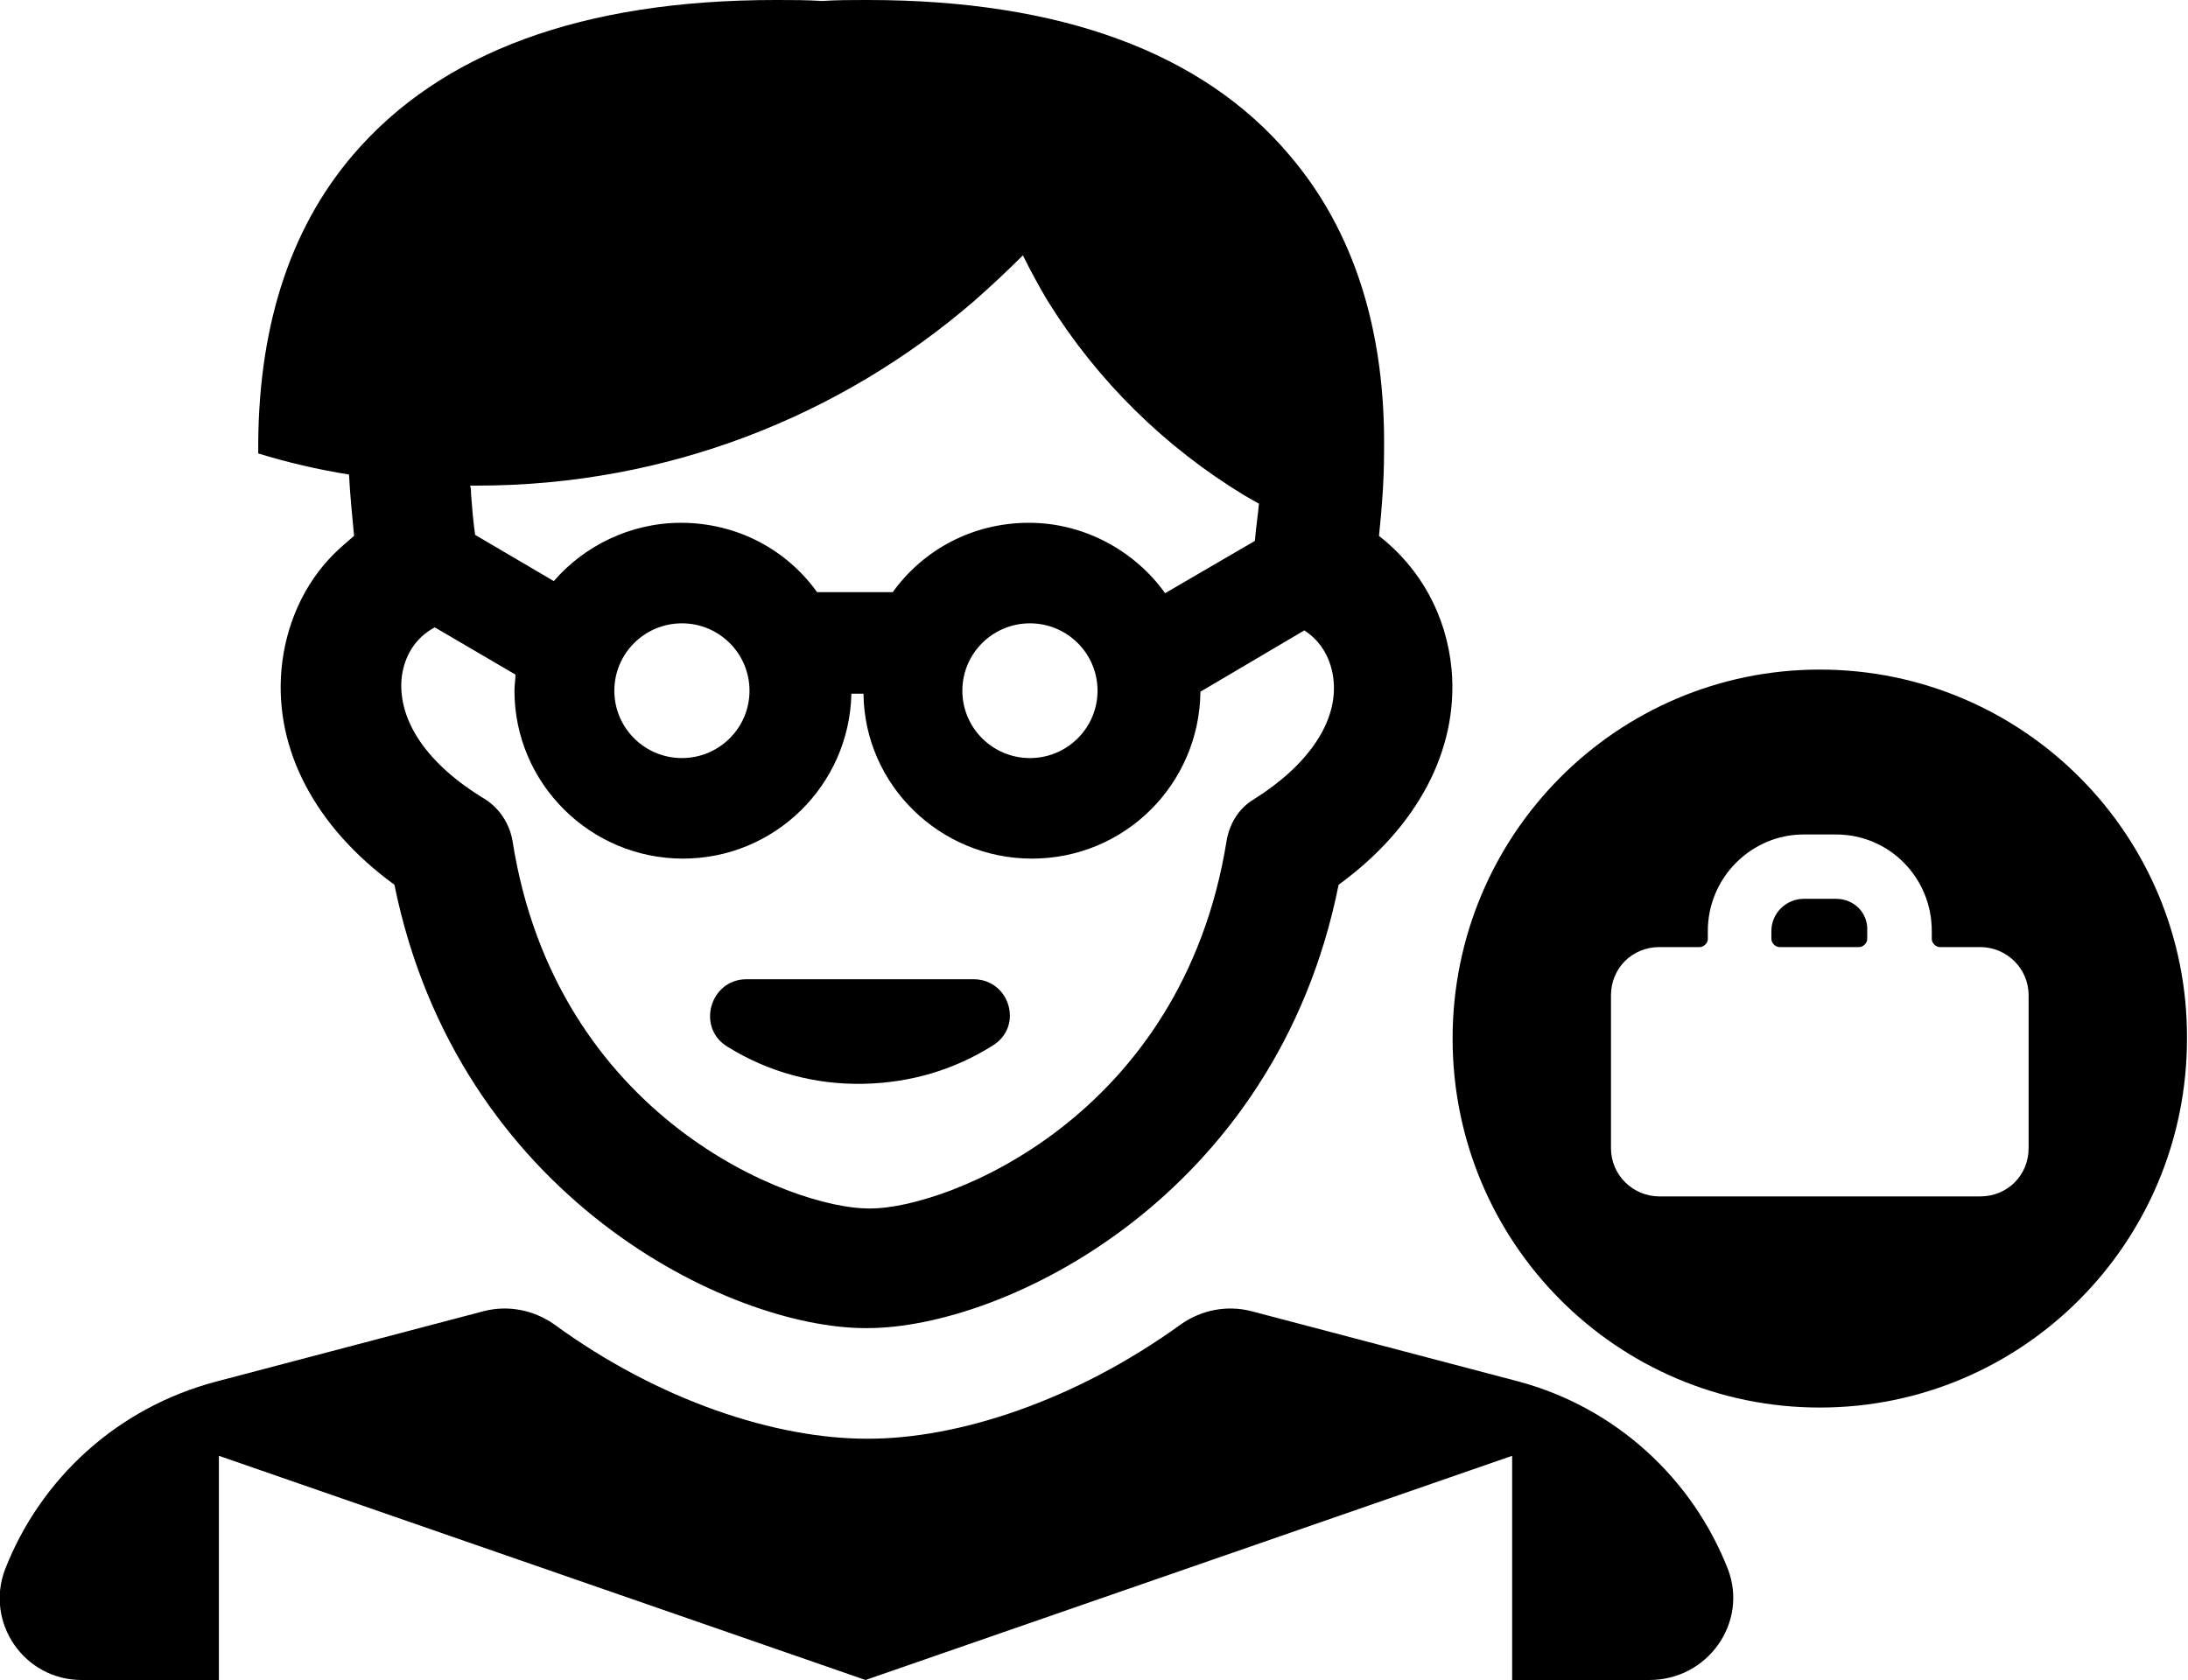
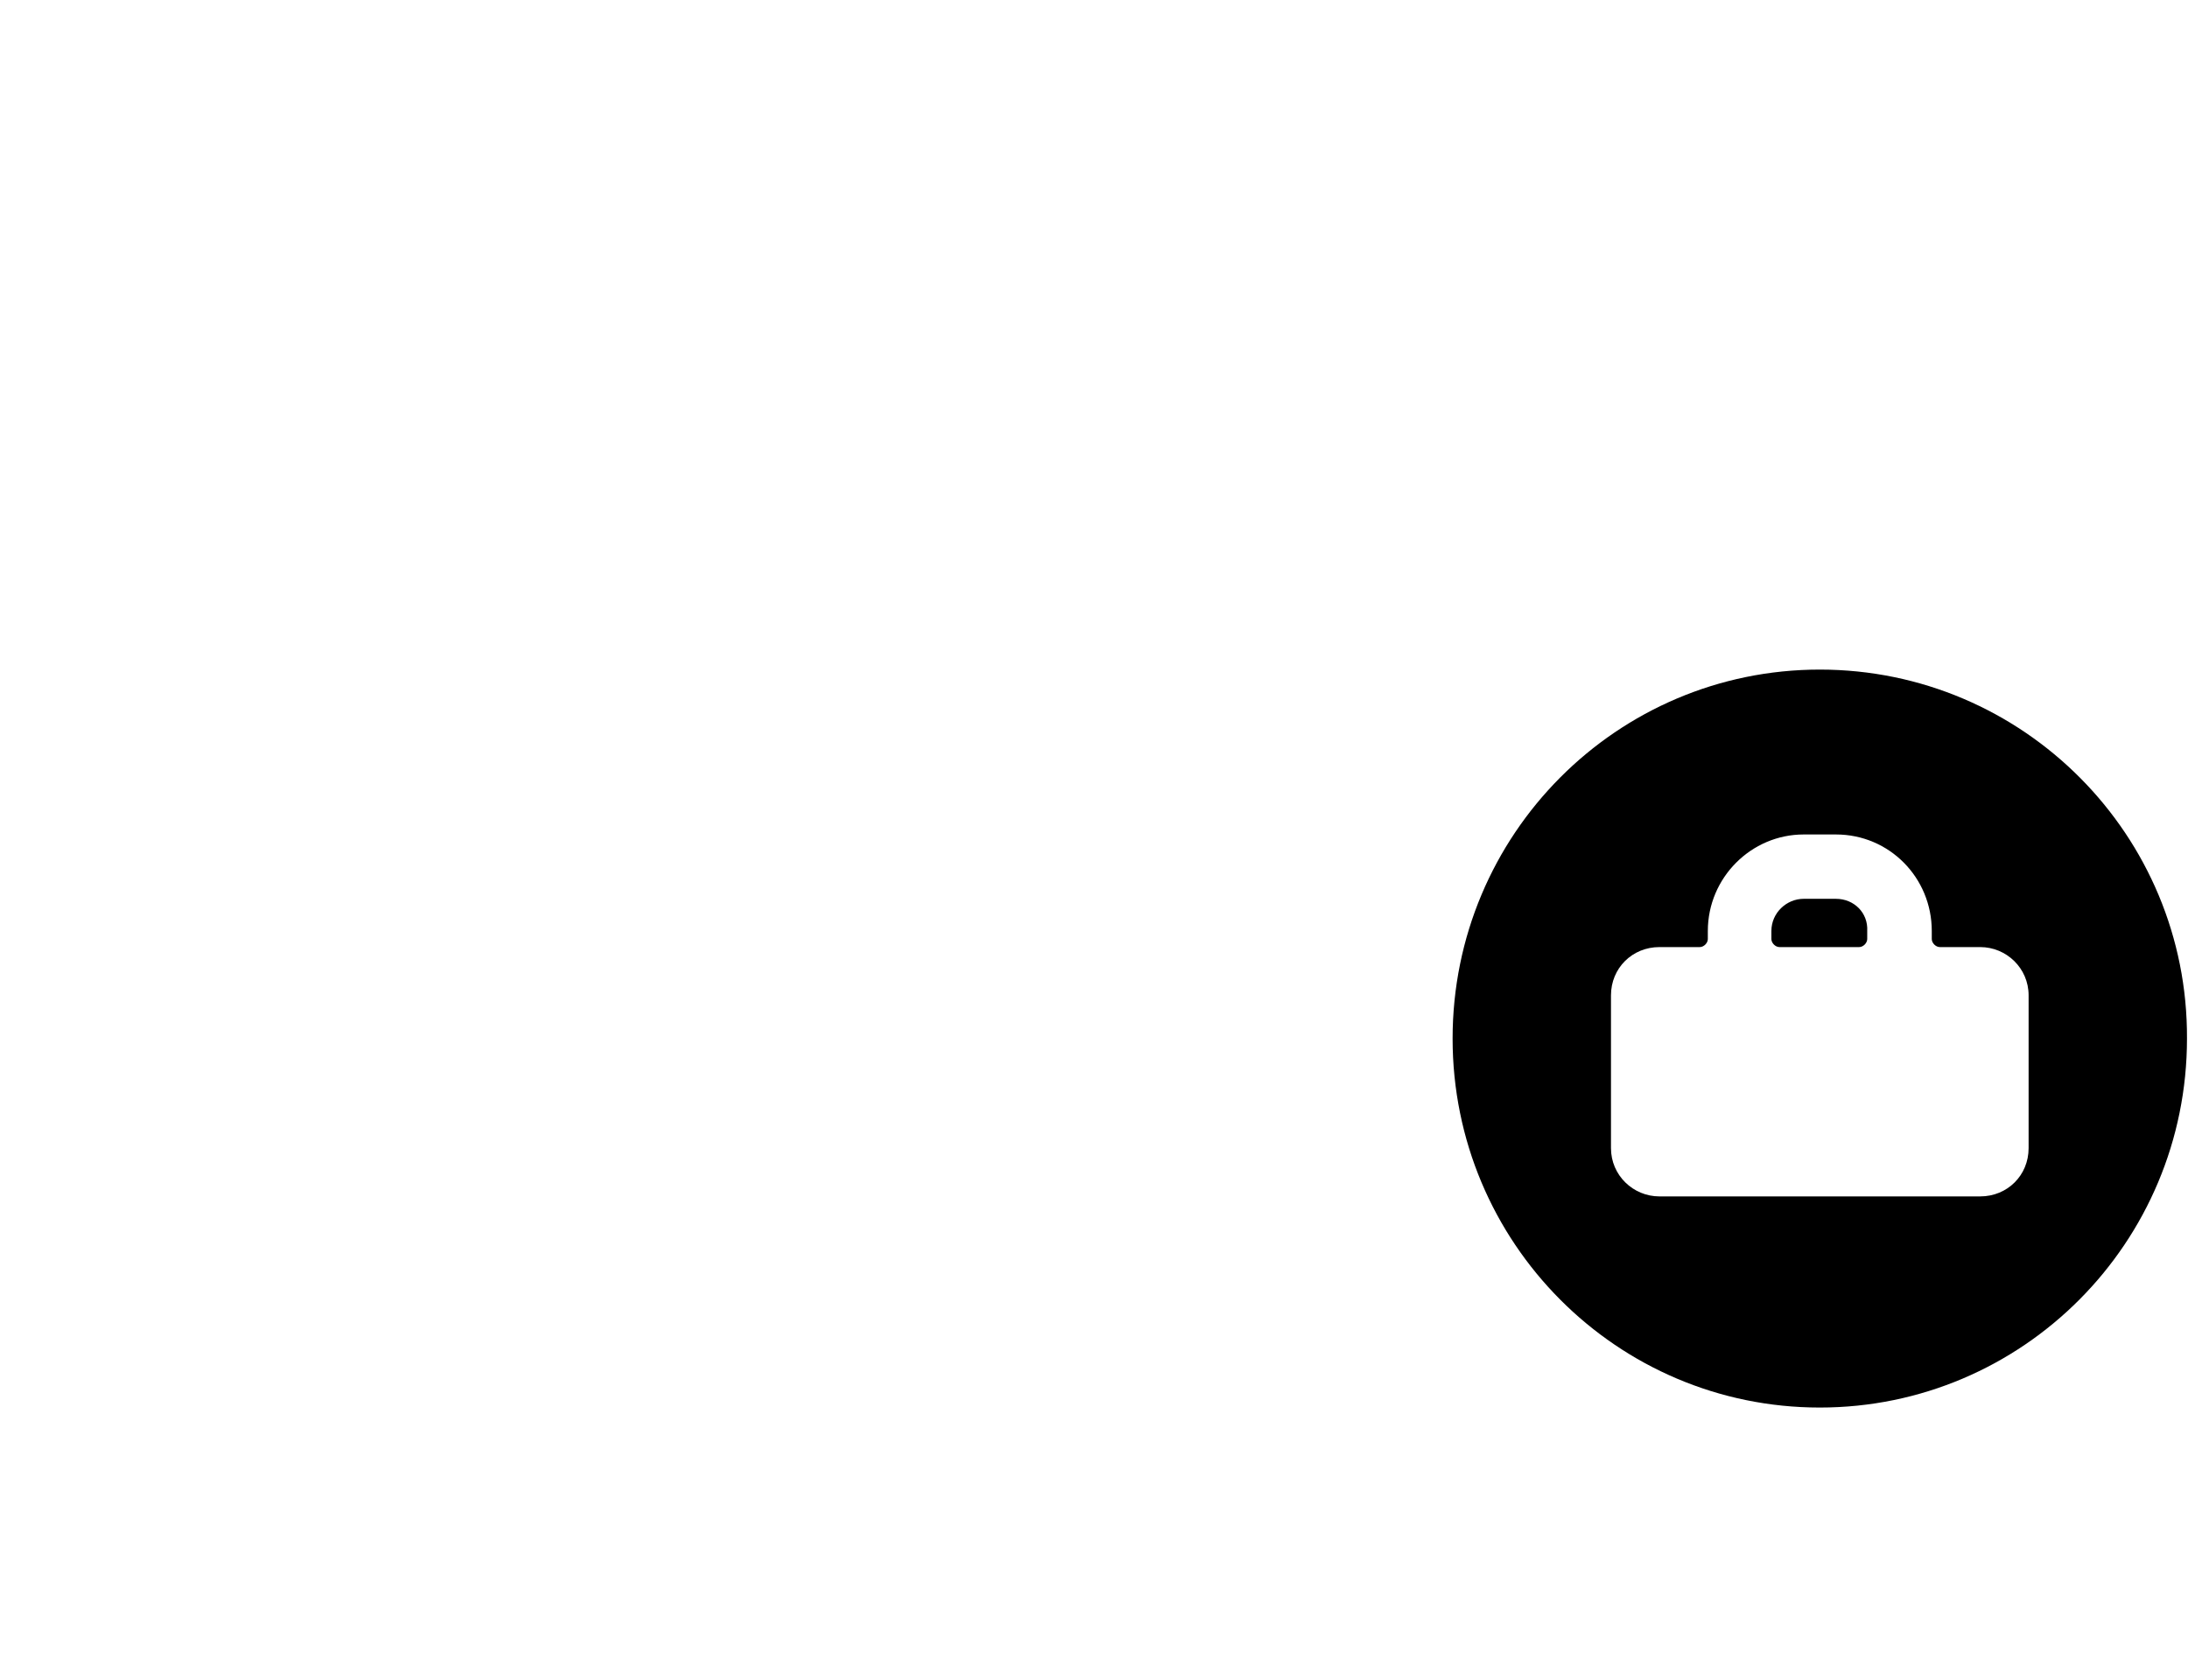
<svg xmlns="http://www.w3.org/2000/svg" width="125" height="96" viewBox="0 0 125 96" fill="none">
  <g clip-path="url(#clip0)">
    <path d="M103.965 38.262C92.381 38.262 82.987 47.684 82.987 59.347C82.987 71.009 92.381 80.431 103.965 80.431C115.549 80.431 124.942 71.009 124.942 59.347C125 47.742 115.606 38.262 103.965 38.262ZM115.894 65.609C115.894 67.16 114.684 68.366 113.128 68.366H94.802C93.303 68.366 92.035 67.16 92.035 65.609V56.876C92.035 55.325 93.246 54.119 94.802 54.119H97.107C97.338 54.119 97.568 53.889 97.568 53.659V53.199C97.568 50.154 100.046 47.684 103.043 47.684H104.887C107.941 47.684 110.362 50.154 110.362 53.199V53.659C110.362 53.889 110.592 54.119 110.823 54.119H113.128C114.627 54.119 115.894 55.325 115.894 56.876V65.609ZM104.887 51.361H103.043C102.063 51.361 101.199 52.165 101.199 53.199V53.659C101.199 53.889 101.429 54.119 101.66 54.119H106.213C106.443 54.119 106.674 53.889 106.674 53.659V53.199C106.731 52.165 105.924 51.361 104.887 51.361Z" fill="#000000" />
-     <path d="M41.551 59.806C43.857 61.242 46.508 61.989 49.331 61.932C52.04 61.874 54.518 61.127 56.708 59.749C58.495 58.657 57.688 55.957 55.613 55.957H42.646C40.572 55.957 39.765 58.715 41.551 59.806ZM20.228 30.621C19.825 30.966 19.421 31.311 19.076 31.655C17.347 33.379 16.309 35.734 16.079 38.262C15.675 42.858 18.038 47.282 22.533 50.557C26.164 68.424 41.667 75.892 49.447 75.892H49.562C57.342 75.892 72.902 68.424 76.475 50.557C80.971 47.282 83.333 42.858 82.93 38.262C82.642 35.16 81.143 32.46 78.781 30.621C78.953 29.013 79.069 27.404 79.069 25.91C79.184 18.901 77.34 13.156 73.651 8.847C68.695 2.987 60.569 0 49.562 0H49.504H49.447C48.582 0 47.775 0 46.969 0.057C46.104 0 45.297 0 44.433 0C44.375 0 44.375 0 44.375 0H44.318C33.253 0 25.184 2.987 20.171 8.847C16.482 13.156 14.696 18.901 14.753 25.91C16.425 26.427 18.154 26.829 19.94 27.117C19.998 28.266 20.113 29.415 20.228 30.621ZM27.259 27.749C38.094 27.749 48.006 23.785 55.613 17.235C56.593 16.373 57.515 15.512 58.437 14.592C58.898 15.512 59.359 16.373 59.878 17.235C62.702 21.774 66.563 25.566 71.116 28.323C71.404 28.495 71.634 28.61 71.922 28.783C71.865 29.472 71.75 30.162 71.692 30.908L66.563 33.896C64.834 31.483 61.953 29.874 58.783 29.874C55.556 29.874 52.732 31.425 51.003 33.838H46.681C44.952 31.425 42.128 29.874 38.9 29.874C36.019 29.874 33.368 31.196 31.639 33.206L27.144 30.564C27.029 29.759 26.971 29.013 26.913 28.266C26.913 28.093 26.913 27.921 26.856 27.749C27.029 27.749 27.144 27.749 27.259 27.749ZM62.702 39.469C62.702 41.594 60.973 43.318 58.84 43.318C56.708 43.318 54.979 41.594 54.979 39.469C54.979 37.343 56.708 35.619 58.84 35.619C60.973 35.619 62.702 37.343 62.702 39.469ZM42.819 39.469C42.819 41.594 41.09 43.318 38.958 43.318C36.826 43.318 35.097 41.594 35.097 39.469C35.097 37.343 36.826 35.619 38.958 35.619C41.09 35.619 42.819 37.343 42.819 39.469ZM22.937 38.837C23.052 37.515 23.744 36.424 24.839 35.849L29.449 38.549C29.449 38.837 29.391 39.124 29.391 39.469C29.391 44.754 33.714 49.063 39.016 49.063C44.26 49.063 48.525 44.869 48.64 39.641H49.331C49.389 44.869 53.711 49.063 58.956 49.063C64.258 49.063 68.522 44.812 68.58 39.526L74.516 36.022C75.496 36.654 76.072 37.688 76.187 38.894C76.418 41.249 74.746 43.72 71.634 45.673C70.77 46.19 70.251 47.052 70.078 48.029C67.543 63.885 54.057 69.056 49.735 69.056H49.62C45.24 69.056 31.754 63.885 29.276 48.029C29.103 47.052 28.527 46.19 27.72 45.673C24.378 43.663 22.764 41.192 22.937 38.837ZM98.721 89.68C96.704 84.51 92.324 80.431 86.734 78.937L71.462 74.916C70.078 74.571 68.638 74.858 67.485 75.662C61.376 80.086 54.691 82.212 49.62 82.212H49.504C44.375 82.212 37.69 80.086 31.639 75.662C30.486 74.858 29.046 74.571 27.663 74.916L12.39 78.937C6.685 80.431 2.305 84.51 0.288 89.68C-0.864 92.725 1.383 96 4.668 96H12.506V83.189L49.447 96L86.388 83.189V96H94.225C97.568 96 99.873 92.725 98.721 89.68Z" fill="#000000" />
  </g>
  <defs>
    <clipPath id="clip0">
      <rect width="125" height="96" fill="white" />
    </clipPath>
  </defs>
</svg>